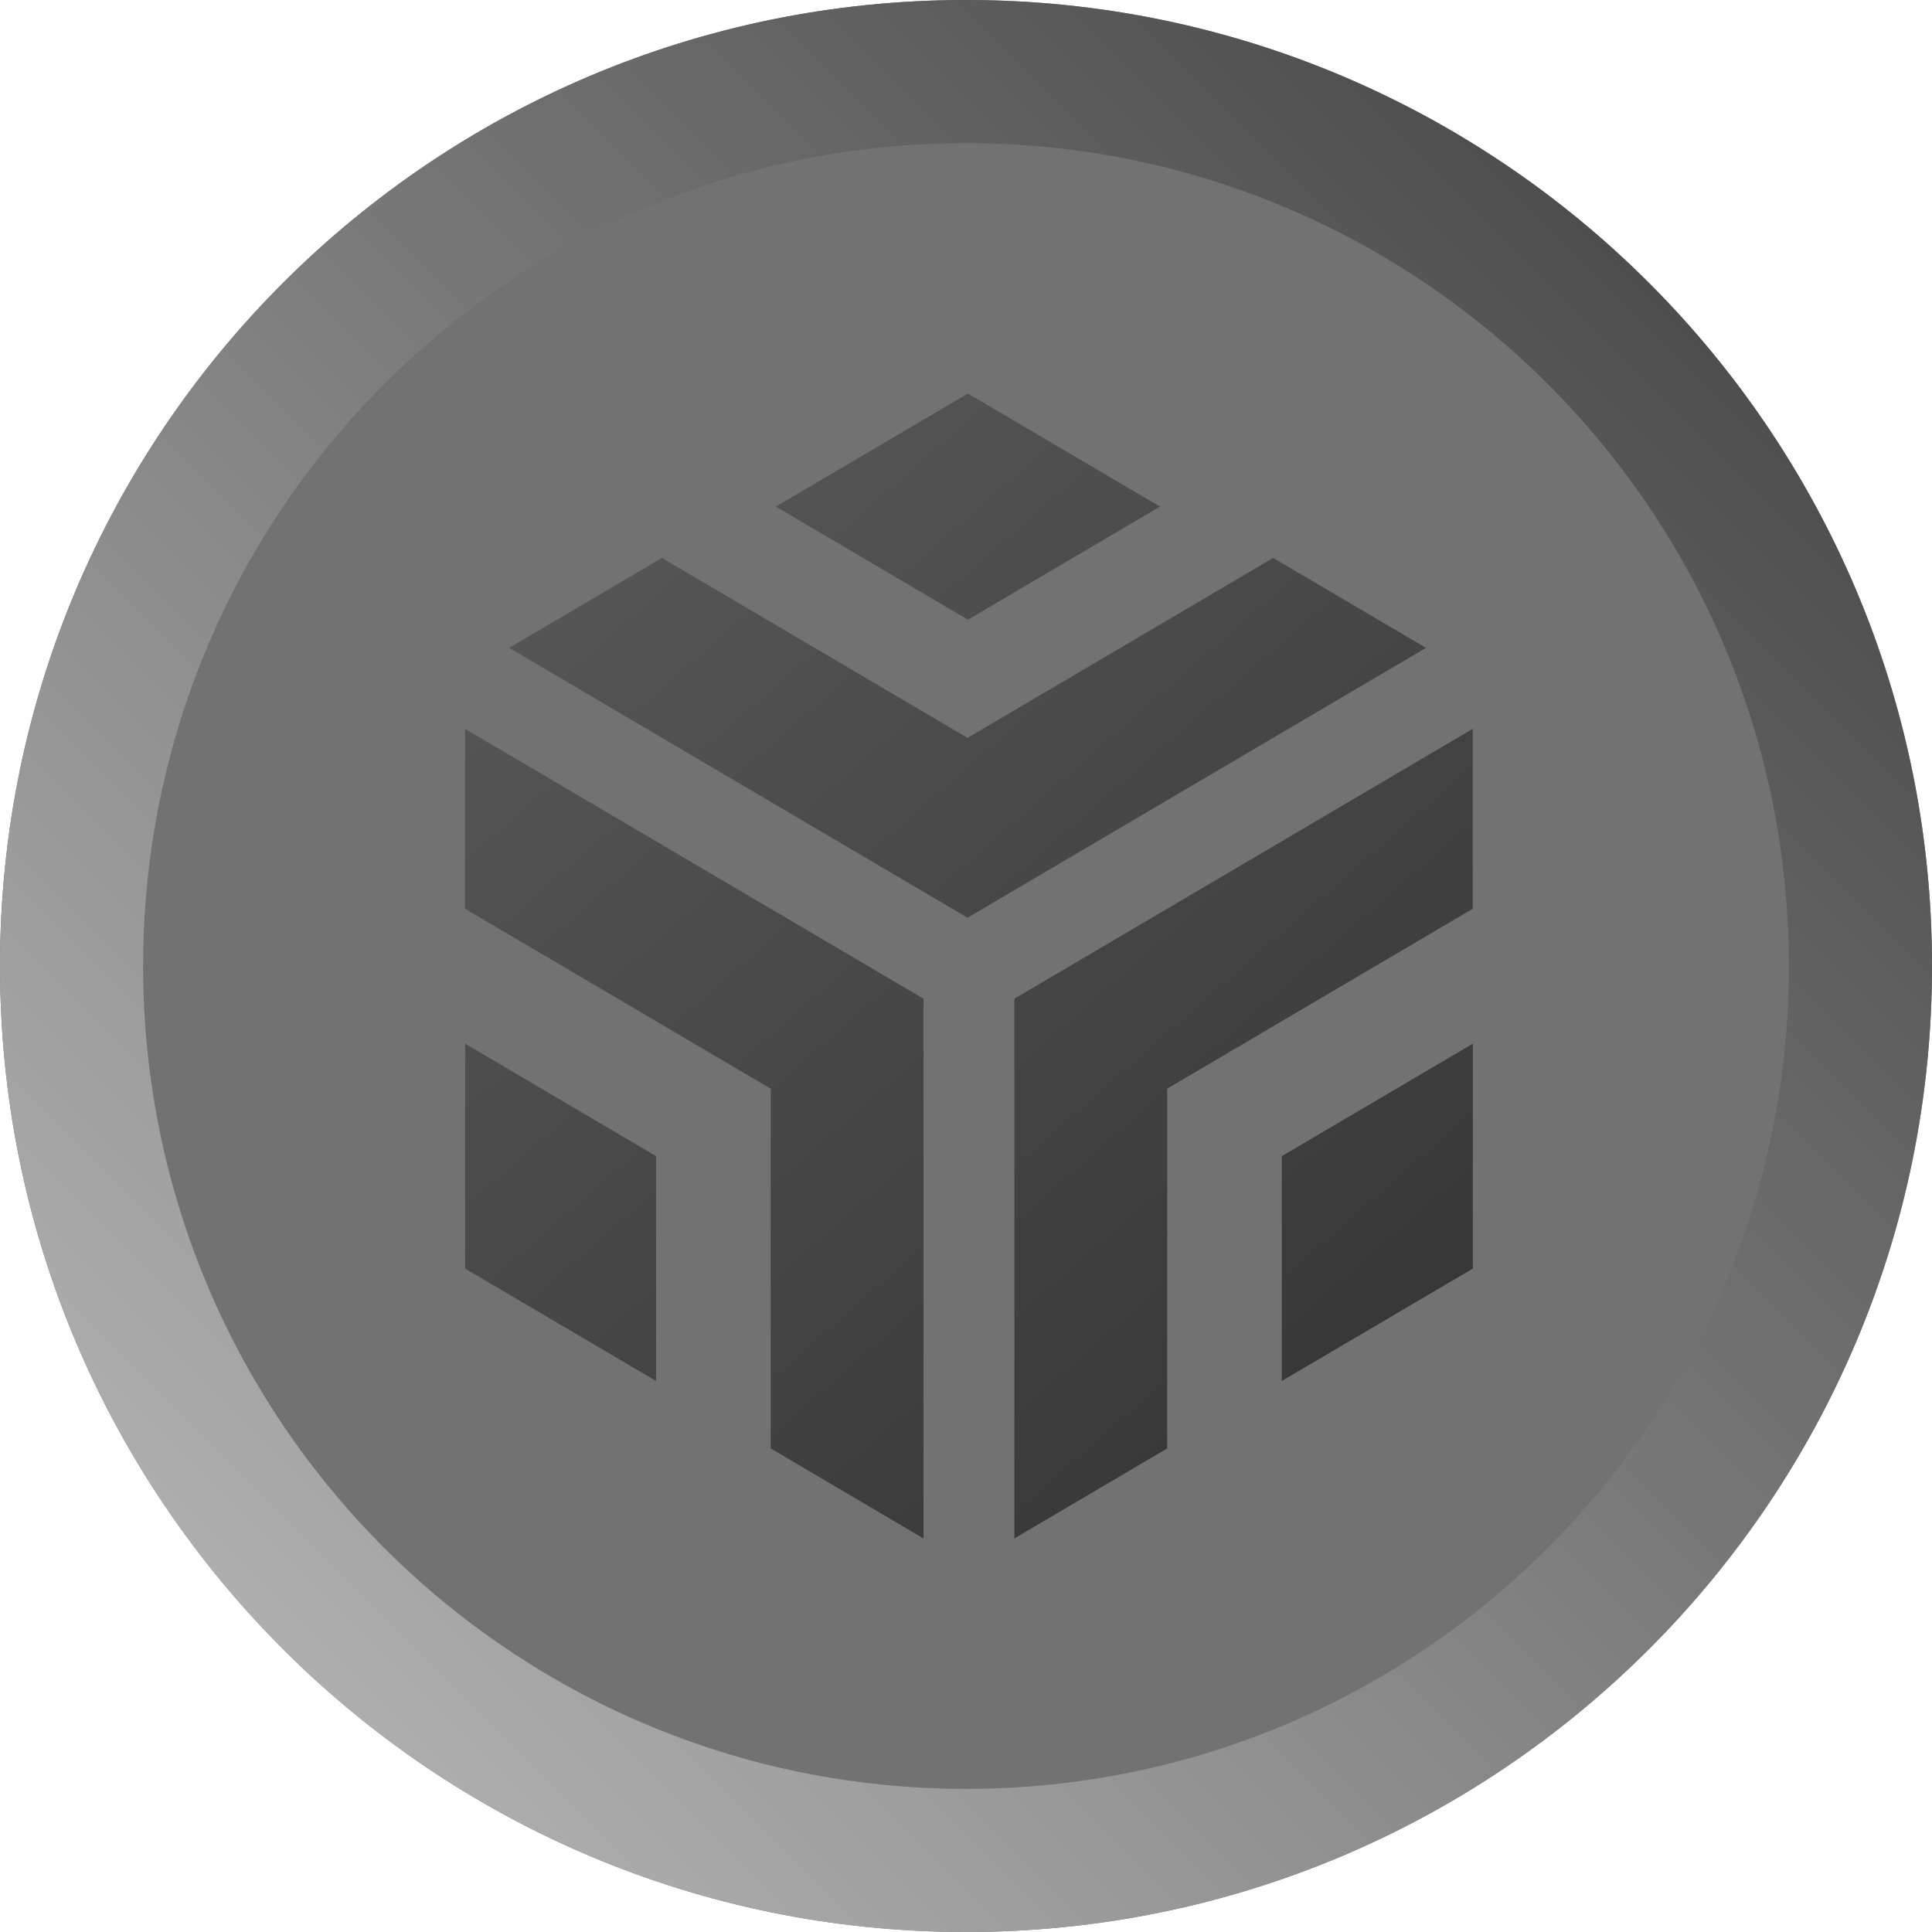
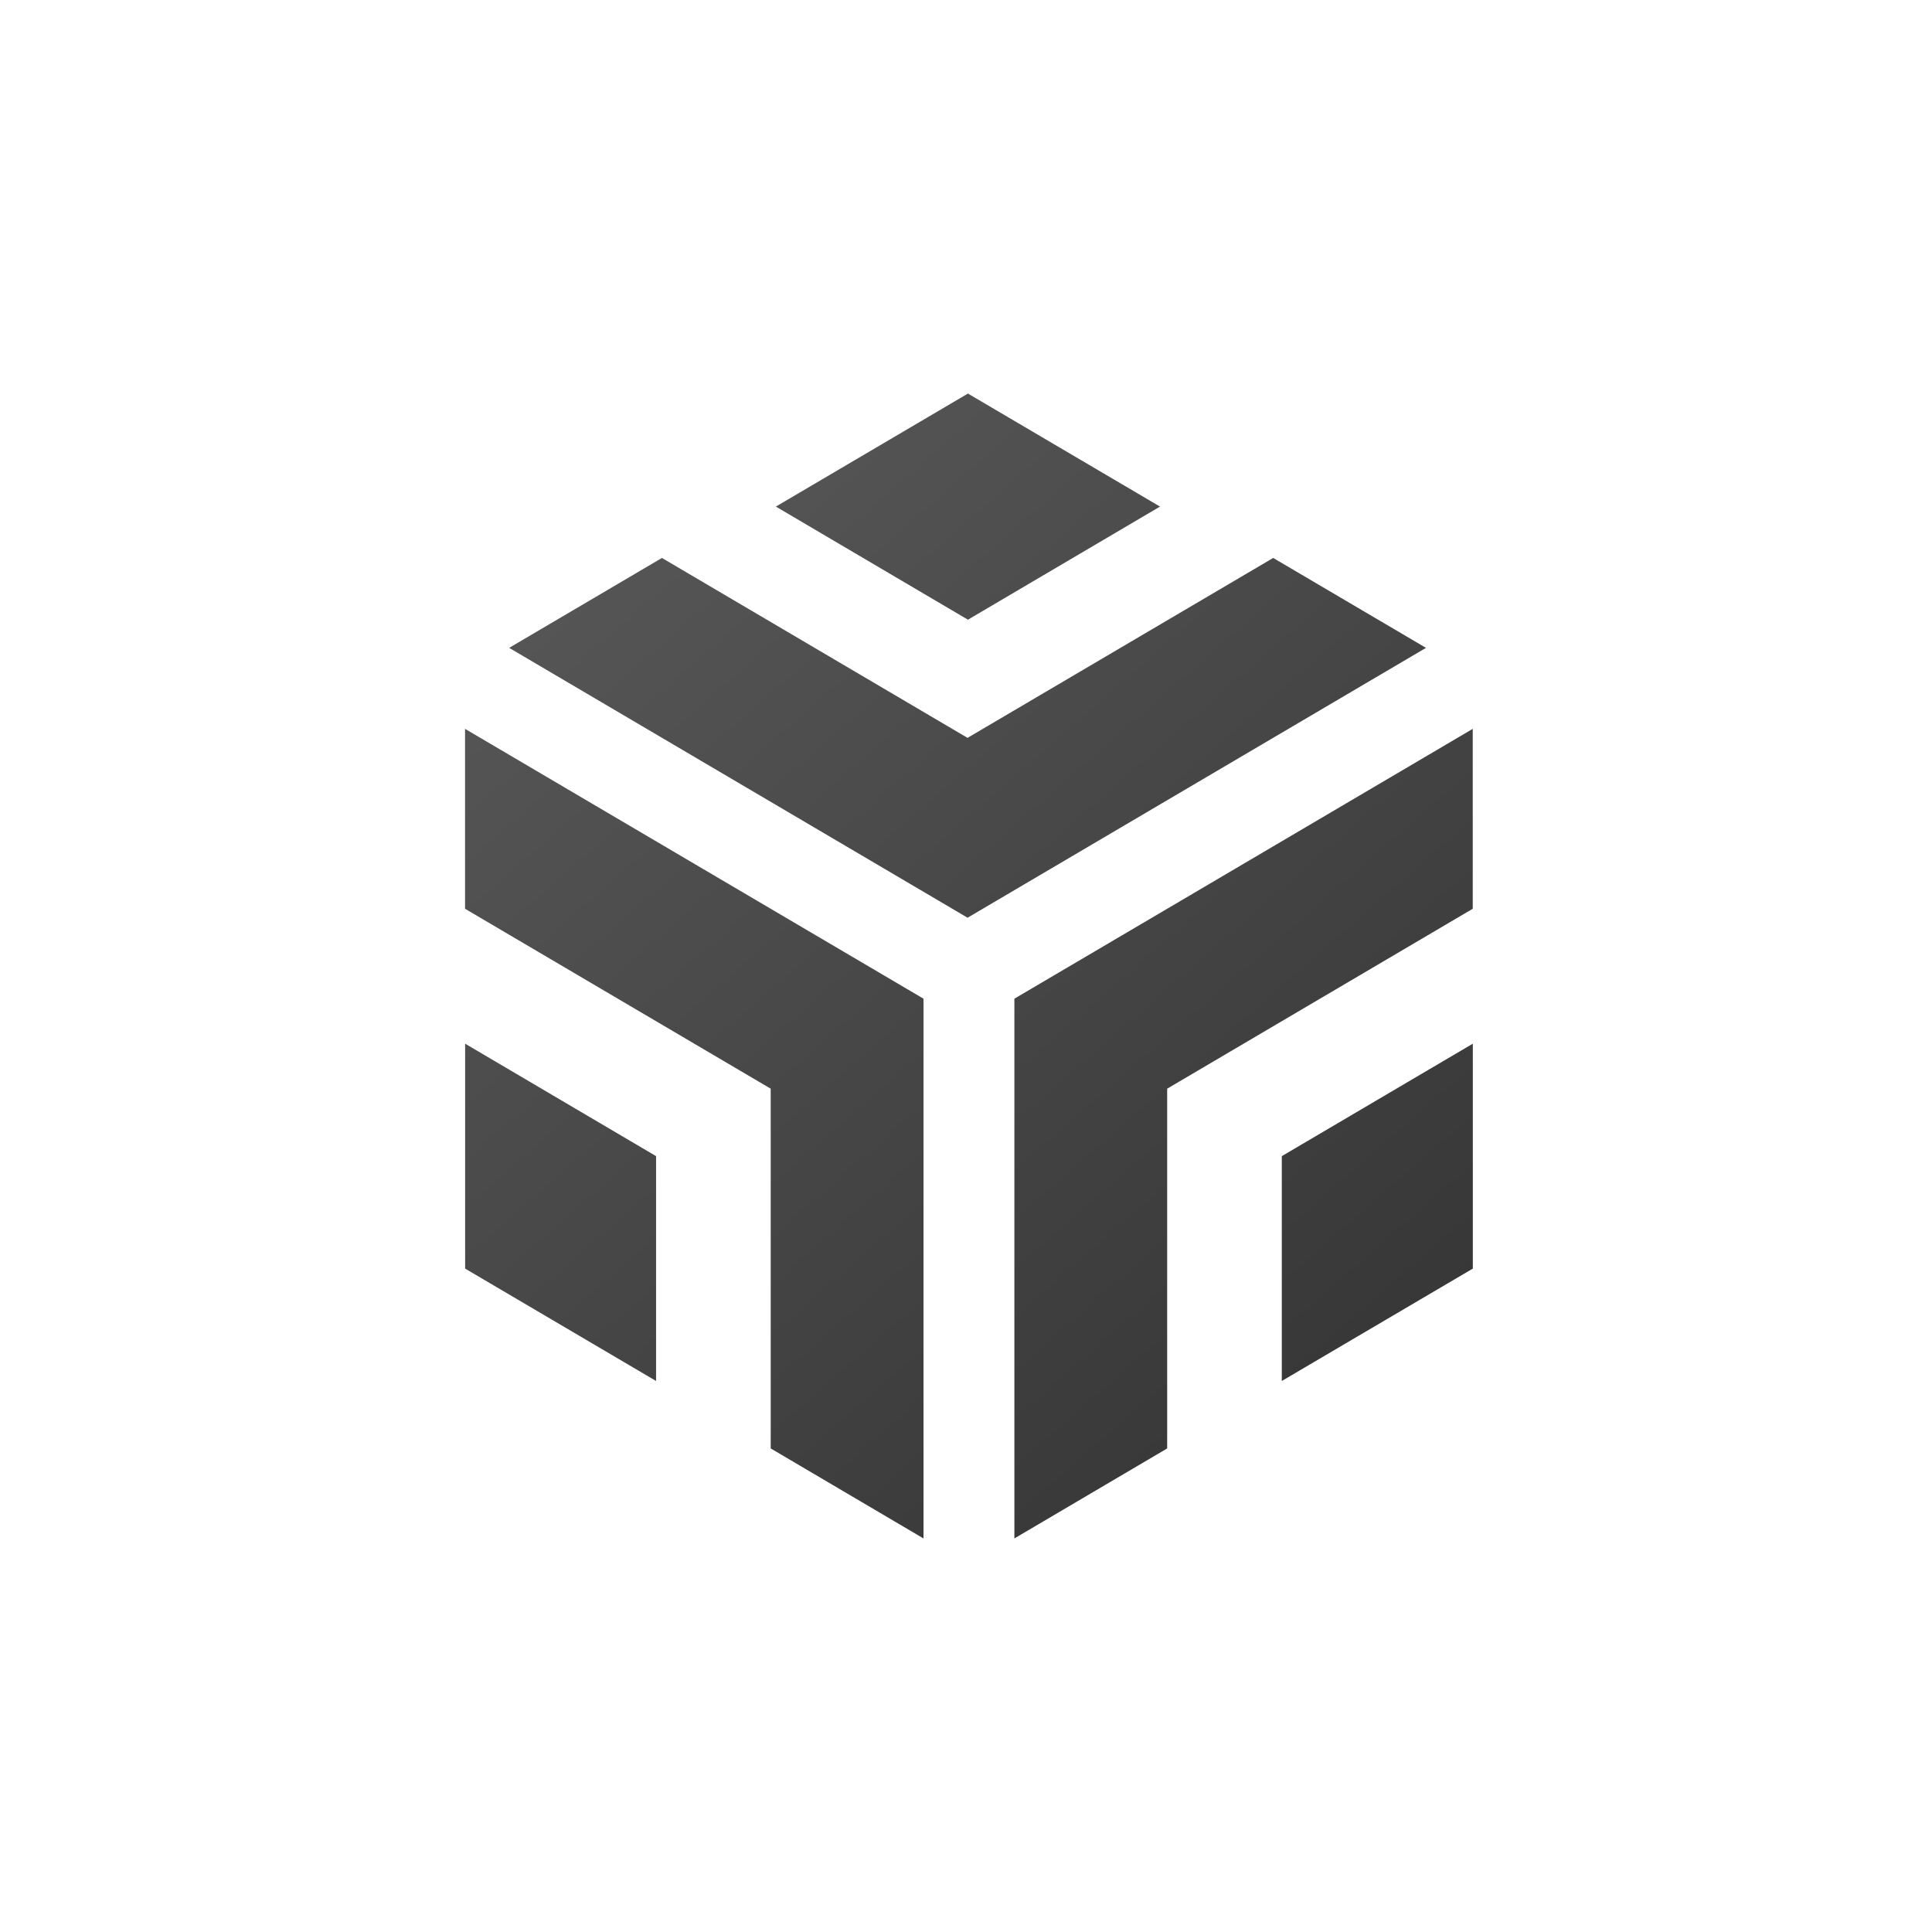
<svg xmlns="http://www.w3.org/2000/svg" width="24" height="24" viewBox="0 0 24 24" fill="none">
-   <path d="M24 12C24 18.627 18.627 24 12 24C5.373 24 0 18.627 0 12C0 5.373 5.373 0 12 0C18.627 0 24 5.373 24 12Z" fill="#727272" />
-   <path fill-rule="evenodd" clip-rule="evenodd" d="M12 22.222C17.646 22.222 22.222 17.646 22.222 12C22.222 6.354 17.646 1.778 12 1.778C6.354 1.778 1.778 6.354 1.778 12C1.778 17.646 6.354 22.222 12 22.222ZM12 24C18.627 24 24 18.627 24 12C24 5.373 18.627 0 12 0C5.373 0 0 5.373 0 12C0 18.627 5.373 24 12 24Z" fill="url(#paint0_linear_3615_2163)" />
  <path fill-rule="evenodd" clip-rule="evenodd" d="M12.024 4.889L9.638 6.293L12.024 7.698L14.41 6.293L12.024 4.889ZM12.019 11.4L12.02 11.4L17.714 8.048L15.816 6.931L12.019 9.166L8.223 6.931L6.325 8.048L12.019 11.4L12.019 11.4ZM5.777 9.054L9.574 11.289V11.289L11.472 12.406V19.111L9.574 17.993V13.524L5.777 11.289V9.054ZM5.778 12.965L8.15 14.362L8.15 17.155L5.778 15.759L5.778 12.965ZM18.295 11.289L14.499 13.524V17.993L12.601 19.111V14.641V12.406L14.499 11.289L18.295 9.054V11.289ZM18.296 12.965L15.923 14.362L15.923 17.155L18.296 15.759V12.965Z" fill="url(#paint1_linear_3615_2163)" />
  <defs>
    <linearGradient id="paint0_linear_3615_2163" x1="24" y1="-1.43051e-06" x2="1.43051e-06" y2="24" gradientUnits="userSpaceOnUse">
      <stop stop-color="#3A3A3A" />
      <stop offset="1" stop-color="#C2C2C2" />
    </linearGradient>
    <linearGradient id="paint1_linear_3615_2163" x1="5.777" y1="4.889" x2="18.222" y2="19.111" gradientUnits="userSpaceOnUse">
      <stop stop-color="#5B5B5B" />
      <stop offset="1" stop-color="#323232" />
    </linearGradient>
  </defs>
</svg>